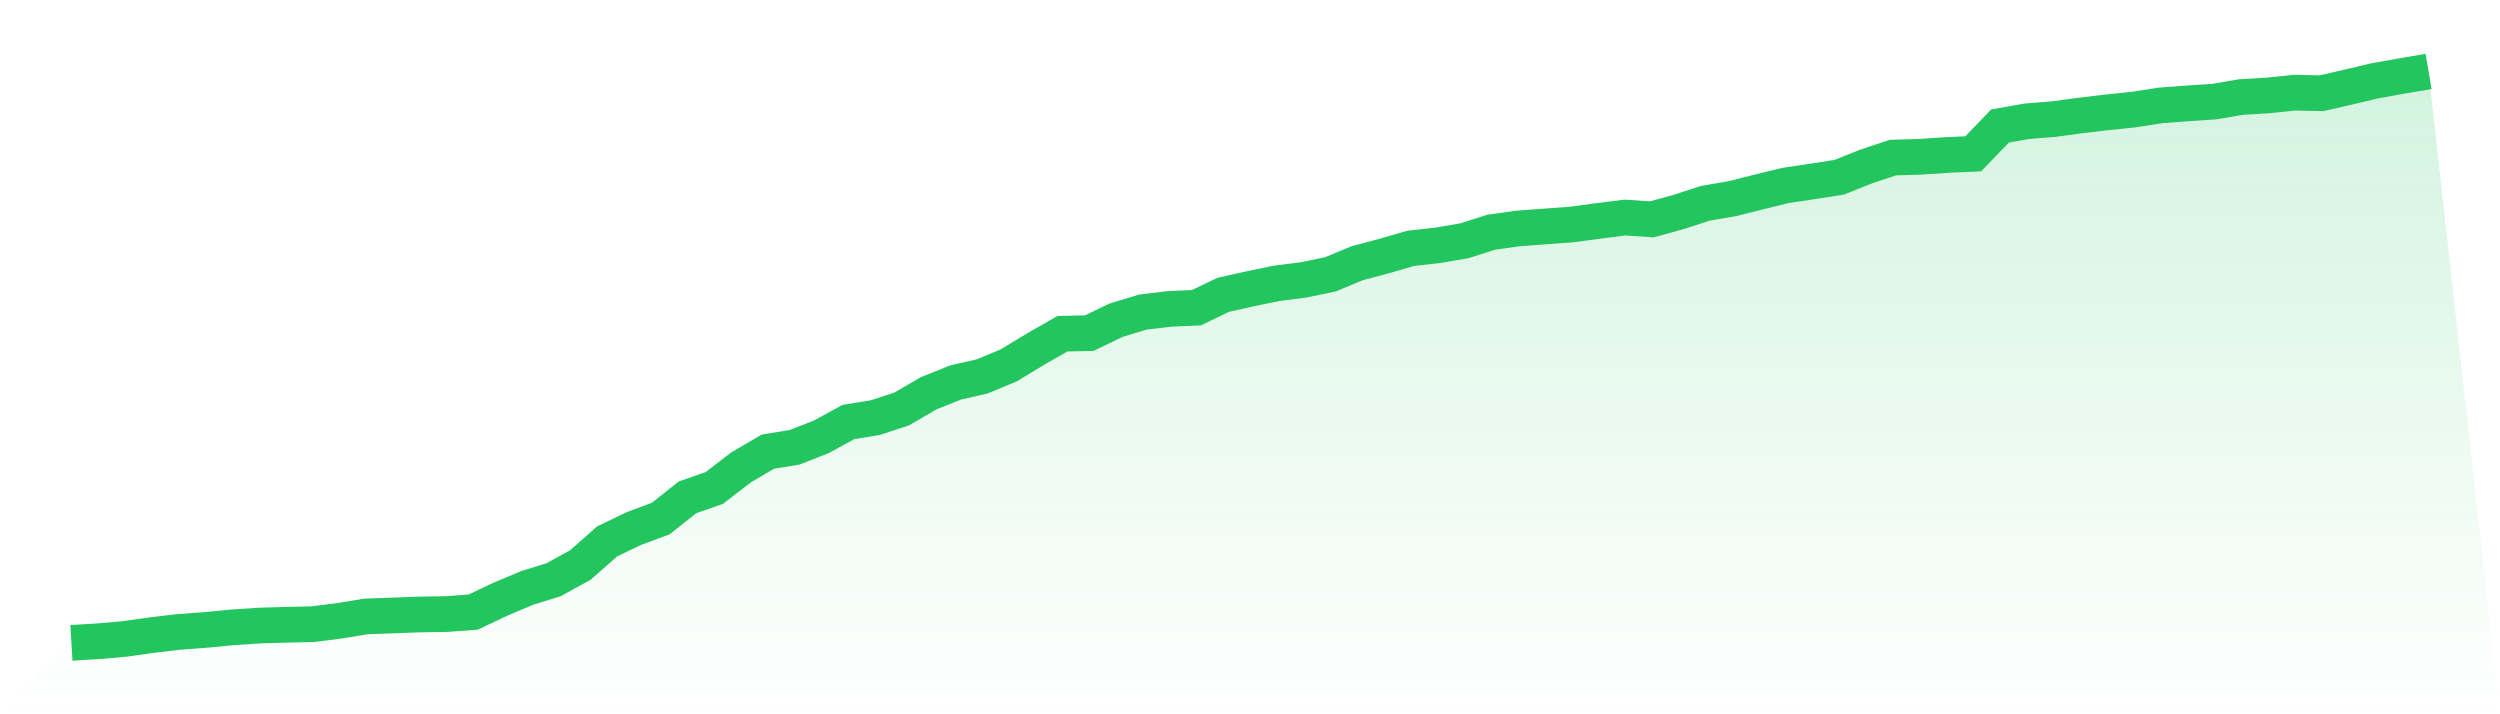
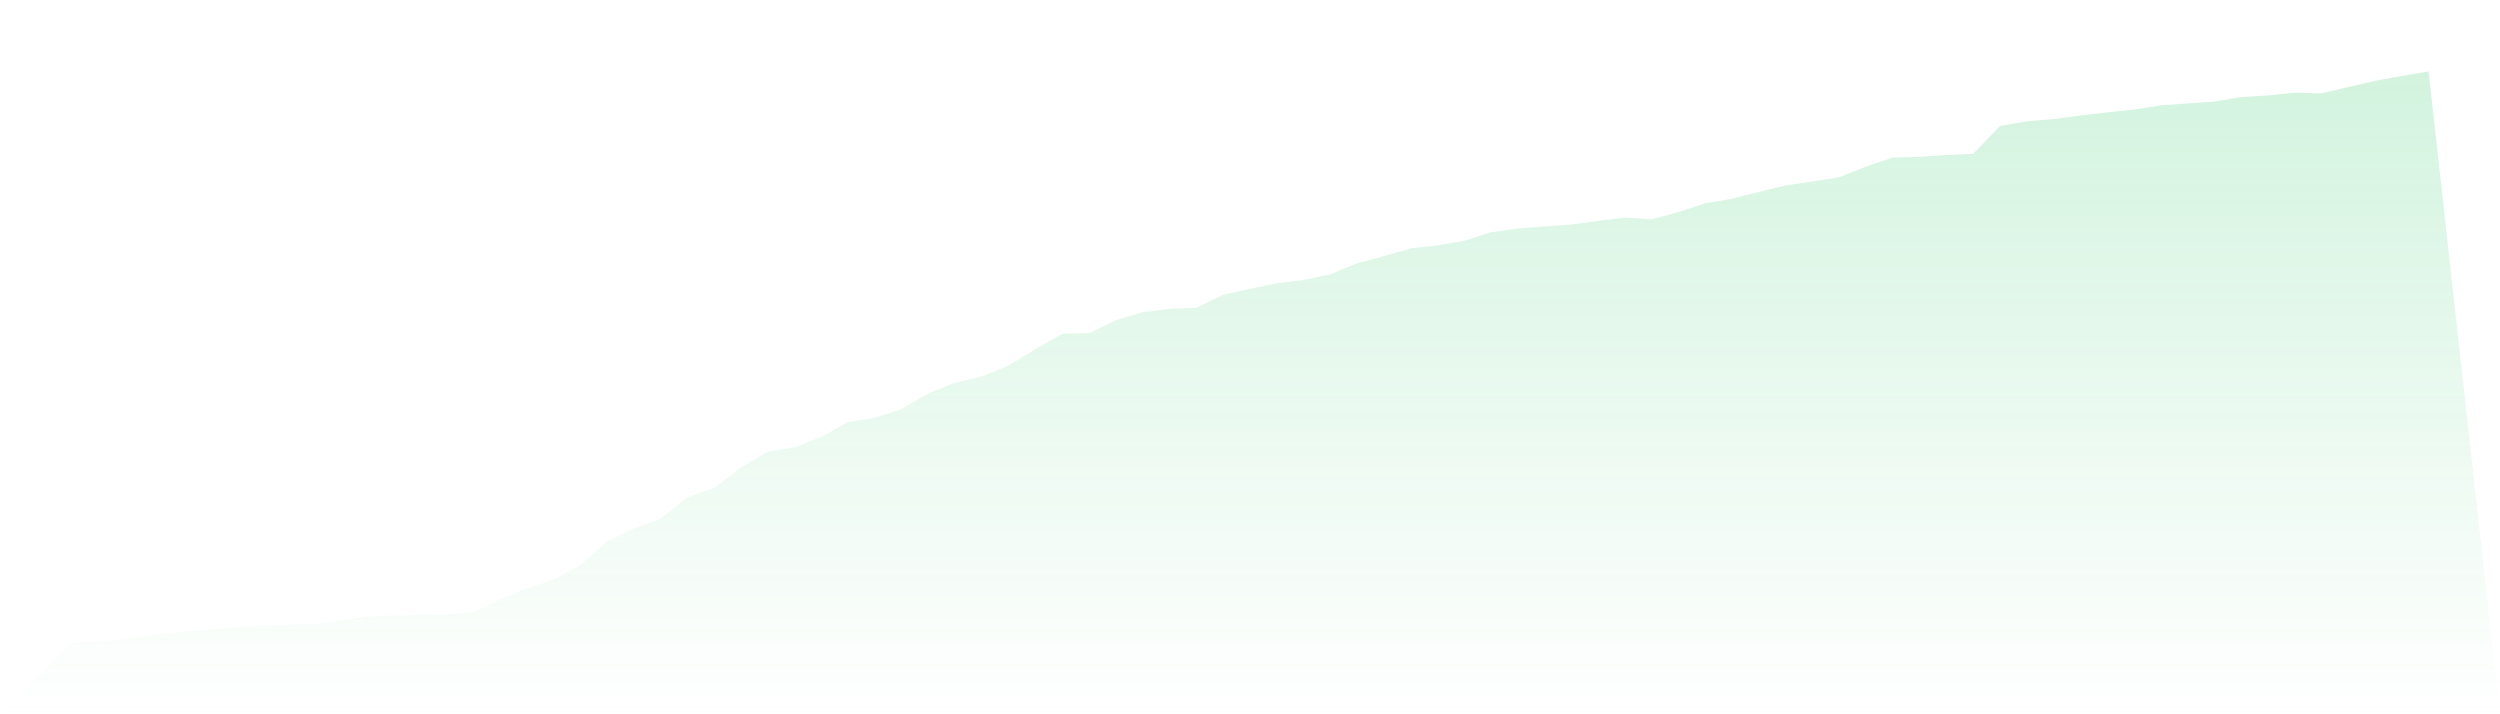
<svg xmlns="http://www.w3.org/2000/svg" viewBox="0 0 140 40">
  <defs>
    <linearGradient id="gradient" x1="0" x2="0" y1="0" y2="1">
      <stop offset="0%" stop-color="#22c55e" stop-opacity="0.2" />
      <stop offset="100%" stop-color="#22c55e" stop-opacity="0" />
    </linearGradient>
  </defs>
  <path d="M4,36 L4,36 L5.5,35.911 L7,35.778 L8.5,35.566 L10,35.388 L11.5,35.277 L13,35.133 L14.5,35.033 L16,34.988 L17.5,34.955 L19,34.766 L20.5,34.521 L22,34.466 L23.5,34.41 L25,34.388 L26.5,34.277 L28,33.565 L29.5,32.931 L31,32.464 L32.5,31.641 L34,30.318 L35.5,29.596 L37,29.04 L38.5,27.85 L40,27.327 L41.5,26.171 L43,25.293 L44.5,25.048 L46,24.459 L47.5,23.636 L49,23.391 L50.5,22.902 L52,22.024 L53.5,21.423 L55,21.079 L56.5,20.456 L58,19.544 L59.5,18.688 L61,18.655 L62.5,17.932 L64,17.476 L65.5,17.298 L67,17.231 L68.5,16.509 L70,16.175 L71.5,15.864 L73,15.675 L74.5,15.363 L76,14.741 L77.5,14.341 L79,13.907 L80.5,13.74 L82,13.484 L83.5,13.006 L85,12.795 L86.5,12.684 L88,12.573 L89.5,12.372 L91,12.183 L92.5,12.284 L94,11.872 L95.5,11.383 L97,11.127 L98.5,10.749 L100,10.382 L101.5,10.16 L103,9.926 L104.5,9.326 L106,8.826 L107.5,8.781 L109,8.681 L110.5,8.614 L112,7.058 L113.5,6.791 L115,6.669 L116.5,6.468 L118,6.29 L119.5,6.135 L121,5.901 L122.5,5.79 L124,5.69 L125.5,5.434 L127,5.345 L128.5,5.19 L130,5.223 L131.5,4.878 L133,4.523 L134.5,4.256 L136,4 L140,40 L0,40 z" fill="url(#gradient)" />
-   <path d="M4,36 L4,36 L5.5,35.911 L7,35.778 L8.5,35.566 L10,35.388 L11.5,35.277 L13,35.133 L14.5,35.033 L16,34.988 L17.5,34.955 L19,34.766 L20.5,34.521 L22,34.466 L23.5,34.41 L25,34.388 L26.5,34.277 L28,33.565 L29.5,32.931 L31,32.464 L32.5,31.641 L34,30.318 L35.5,29.596 L37,29.04 L38.5,27.85 L40,27.327 L41.5,26.171 L43,25.293 L44.5,25.048 L46,24.459 L47.5,23.636 L49,23.391 L50.5,22.902 L52,22.024 L53.5,21.423 L55,21.079 L56.5,20.456 L58,19.544 L59.5,18.688 L61,18.655 L62.5,17.932 L64,17.476 L65.5,17.298 L67,17.231 L68.5,16.509 L70,16.175 L71.5,15.864 L73,15.675 L74.5,15.363 L76,14.741 L77.5,14.341 L79,13.907 L80.5,13.74 L82,13.484 L83.5,13.006 L85,12.795 L86.5,12.684 L88,12.573 L89.5,12.372 L91,12.183 L92.5,12.284 L94,11.872 L95.5,11.383 L97,11.127 L98.5,10.749 L100,10.382 L101.5,10.16 L103,9.926 L104.5,9.326 L106,8.826 L107.5,8.781 L109,8.681 L110.5,8.614 L112,7.058 L113.5,6.791 L115,6.669 L116.5,6.468 L118,6.29 L119.5,6.135 L121,5.901 L122.5,5.79 L124,5.69 L125.5,5.434 L127,5.345 L128.5,5.19 L130,5.223 L131.5,4.878 L133,4.523 L134.5,4.256 L136,4" fill="none" stroke="#22c55e" stroke-width="2" />
</svg>